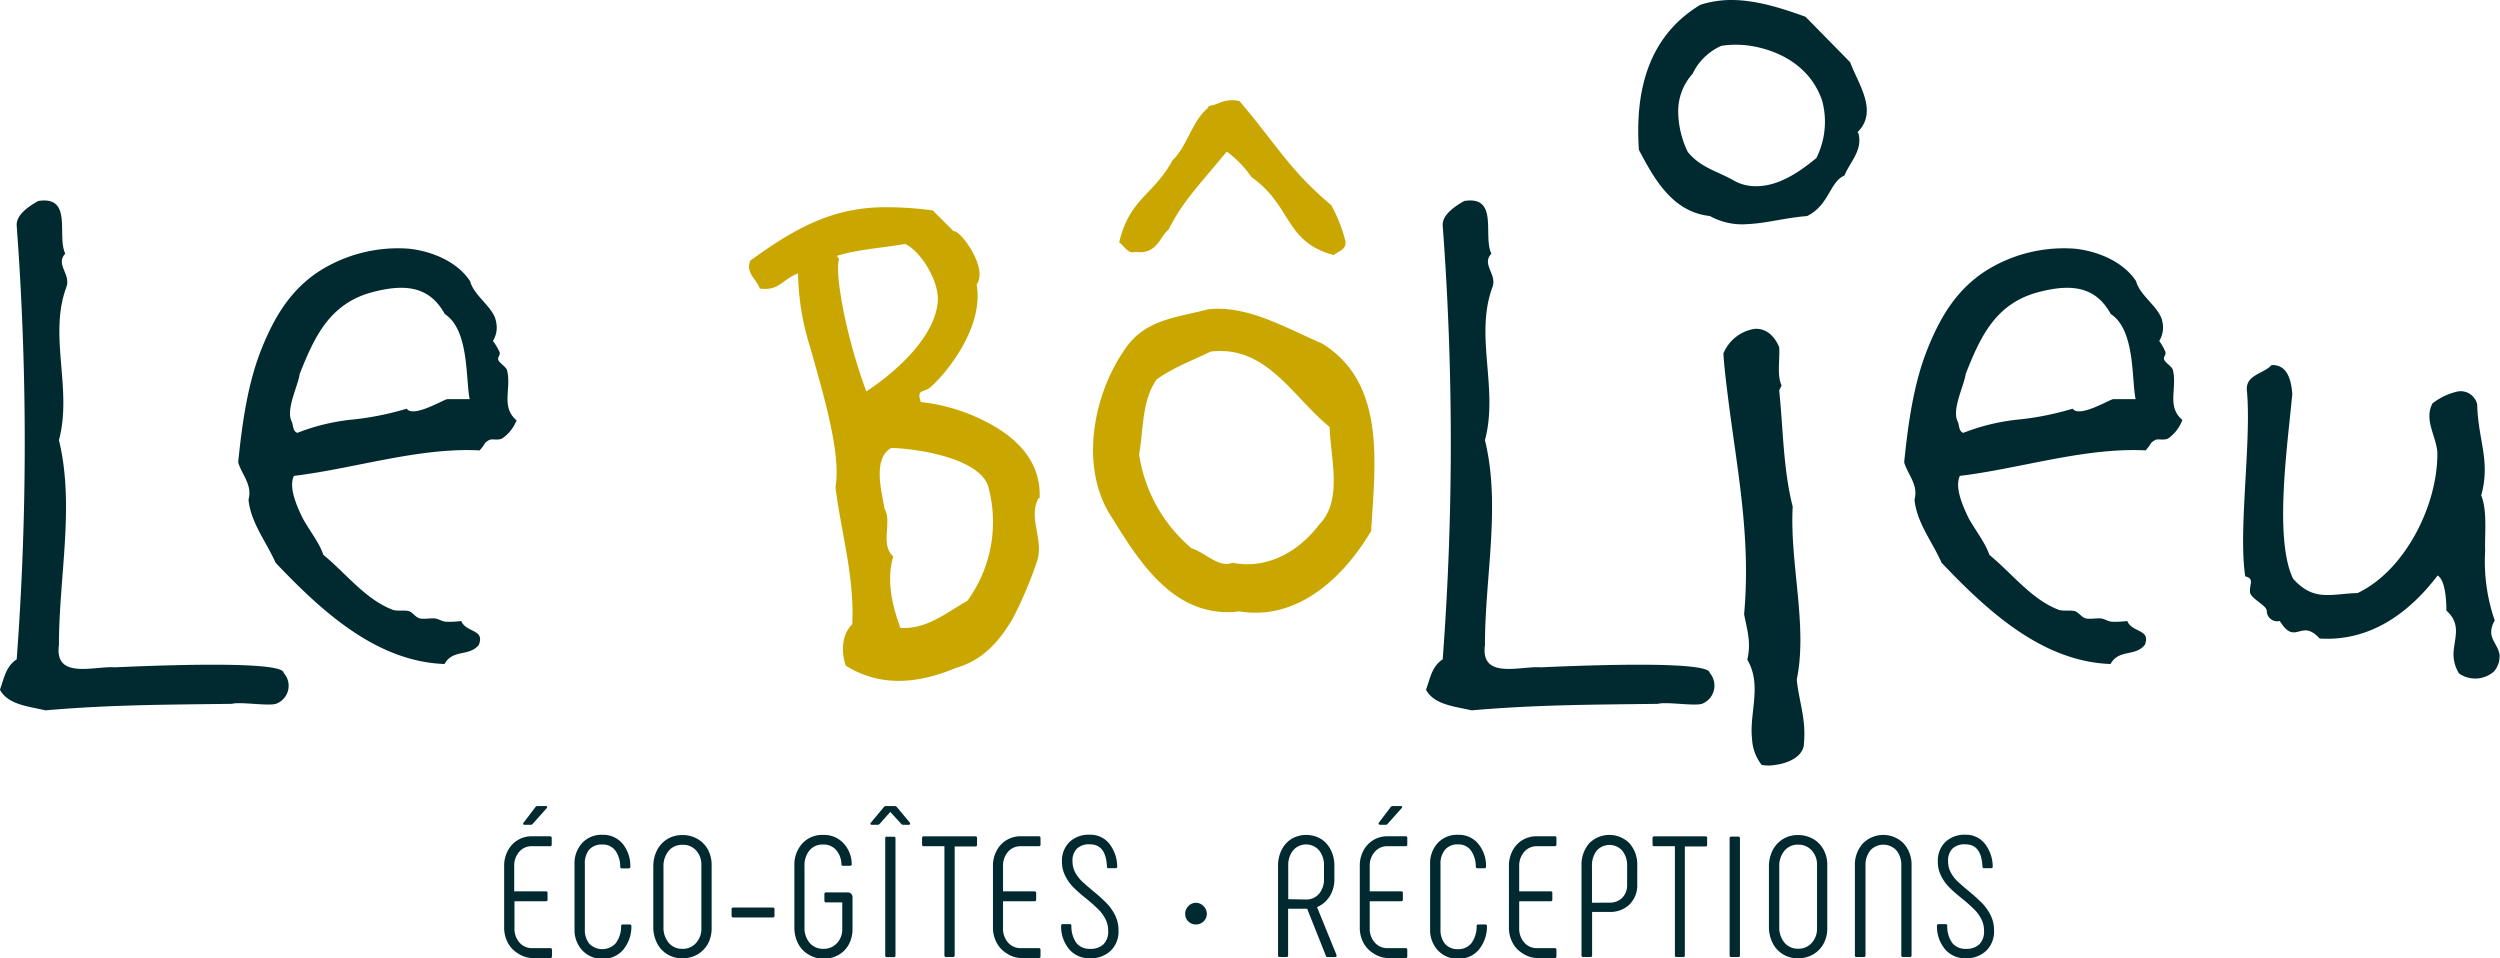
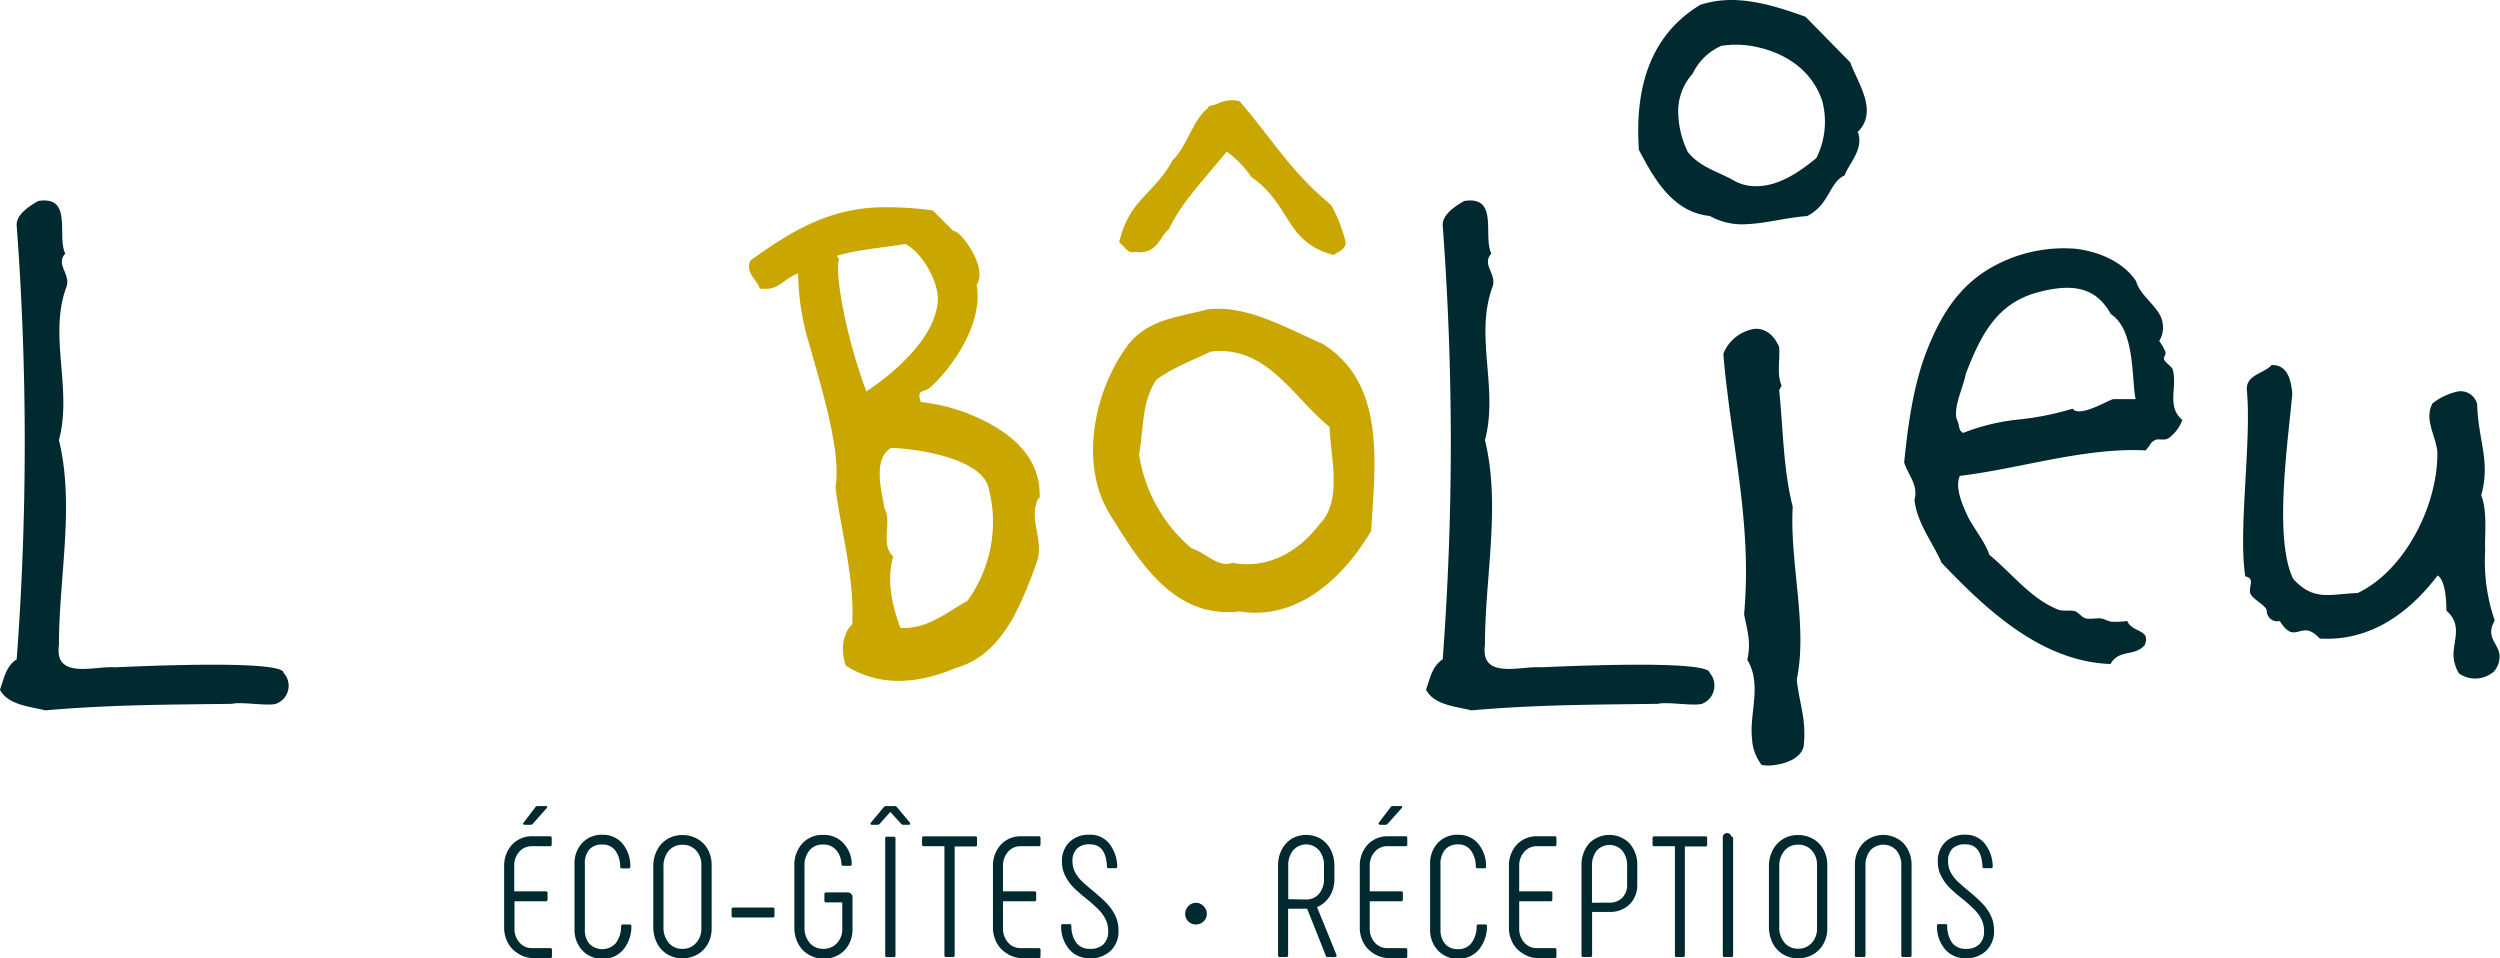
<svg xmlns="http://www.w3.org/2000/svg" id="Calque_1" data-name="Calque 1" viewBox="0 0 384.71 147.49">
  <defs>
    <style>.cls-1{fill:#002a30;}.cls-2{fill:#c9a700;}</style>
  </defs>
  <path class="cls-1" d="M42.44,108.31c-1.22.37-5.52-.36-6.74,0-10.31.13-18.65.13-28.71,1-2.57-.61-5.76-.85-7-3.18.61-1.6.86-3.56,2.58-4.67a450.41,450.41,0,0,0,0-66.73c-.13-1.71,2-3.06,3.31-3.8,5.4-.86,2.82,5.4,4.17,8.1-1.6,1.72,1,3.19.12,5.27-2.7,7.49,1,15.58-1.1,23.43,2.45,10.06,0,21,0,31.53-.74,5.39,5.52,3.19,8.58,3.43,2.95-.12,26-1.23,26,.86A2.94,2.94,0,0,1,42.44,108.31Z" />
-   <path class="cls-1" d="M77.28,67.47c-.74.36-1.47,0-2,.24-.86.49-.49.49-1.47,1.6-9.33-.49-19.39,2.82-28.59,3.92-.73,1.6.13,4,1.35,6.5,1.11,2,2.58,3.81,3.19,5.65,3.56,2.94,6.5,6.87,10.68,8.46.61.24,2,0,2.57.24s1,1,1.72,1.11,1.72-.12,2.33,0,1,.49,1.72.49a13.53,13.53,0,0,0,2.2-.12c.74,1.84,3.68,1.22,2.7,3.68-1.47,1.84-4,.61-5.27,2.94-10.55-.37-19-8.22-26-15.58-1.47-3.31-3.8-6.13-4.17-9.69.62-2.33-1-3.8-1.59-5.76.61-6,1.47-12.27,3.68-17.67,1.84-4.54,4.29-8.83,8.83-11.77a22.59,22.59,0,0,1,13.74-3.44c3.56.37,7.48,2,9.44,5,.62,2.33,3.68,4.05,4,6.26a3.92,3.92,0,0,1-.49,2.94A7.93,7.93,0,0,1,76.79,54c.37.62-.25.86-.12,1.35s1.22,1.11,1.35,1.6c.73,2.82-1,5.64,1.47,7.73A6,6,0,0,1,77.28,67.47ZM68.45,48.33c-2.21-4-5.64-4.78-10.92-3.43-6.87,1.71-9.2,7.11-11.41,12.63-.24,1.84-2.2,5.52-1.22,7.36.24.49.12,1.47.86,1.72a32.08,32.08,0,0,1,8-2,44.91,44.91,0,0,0,8.83-1.72c1,1.47,5.77-1.47,6.26-1.47h3.43C71.64,58.51,72.25,50.78,68.45,48.33Z" />
  <path class="cls-2" d="M159.59,86.36a64.14,64.14,0,0,1-3.68,8.71c-2,3.43-4.54,6.5-8.83,7.72-5.28,2.21-11.29,3.19-16.93-.36-.74-2.21-.61-4.79,1-6.38.37-7.36-1.84-14.72-2.58-21.1.86-5.15-1.71-13.74-3.92-21.59a39.19,39.19,0,0,1-1.84-11.29c-2.58,1-2.82,2.7-5.89,2.34-.49-1.48-2.21-2.34-1.47-4.3,6.75-4.9,12.63-8.22,20.73-8.22a53,53,0,0,1,7.36.49l3.19,3.19c1-.24,5.4,5.65,3.56,8.22,1.22,7-5.4,14.48-7.36,16-1.11.61-1.84.24-1.23,2.08a28.61,28.61,0,0,1,11.65,3.93c3.81,2.33,6.87,5.76,6.63,10.92l-.13-.13C158.12,79.73,160.69,82.92,159.59,86.36ZM130,48.82a84.28,84.28,0,0,0,3.31,11.41c3.43-2.21,10.55-7.85,11-13.86.24-2.82-2.33-7.48-5-8.83-3.56.61-7.36.85-10.55,1.84l.37.49C128.68,41.09,129.17,44.9,130,48.82Zm7.11,20.12c-2.82,1.72-1.47,6.5-1,9.32,1.23,2.09-.74,5.52,1.35,7.36-1.11,3.68-.12,7.73,1.1,11,4,.25,6.87-2.21,10.31-4.17a20.63,20.63,0,0,0,3.31-17.17C151.25,70.29,140.08,68.94,137.14,68.94Z" />
  <path class="cls-2" d="M190.74,94.08c-10.05,1.23-15.45-7.72-19.74-14.59-5-7.73-2.7-19,2.2-25.88,3.07-4.54,8.22-4.79,12.64-6,6-.73,12,2.83,17.66,5.28C213.32,59,211.6,71.39,211,81.7,206.81,88.81,199.7,95.56,190.74,94.08Zm14.48-54.83c-7.61-2.08-6.38-7.6-12.64-12a16.14,16.14,0,0,0-3.8-3.92c-4.78,5.76-6.87,7.85-8.95,12-1.35,1-1.72,3.92-5.15,3.43-1.11.37-1.6-.86-2.46-1.47,1.6-6.75,5.28-7.24,8.22-12.63,2.21-2.09,3.07-6.14,5.4-8l.12-.24a1.67,1.67,0,0,1,.74-.25l.73-.24a4.9,4.9,0,0,1,3.31-.37c5.65,6.62,7.73,10.67,14.11,16a23,23,0,0,1,2.21,5.64C207.18,38.39,206,38.64,205.22,39.25ZM186.33,54.1c-2.82,1.35-5.77,2.45-8.34,4.29-2.33,3.31-2,7.73-2.7,11.53a23.45,23.45,0,0,0,8.09,14.47c2.09.62,4.18,3.07,6.26,2.21,5,1,9.94-1.35,13.37-5.89,3.68-3.68,1.72-10.3,1.6-15C198.84,61,194.92,53.11,186.33,54.1Z" />
  <path class="cls-1" d="M261.89,108.31c-1.23.37-5.52-.36-6.75,0-10.3.13-18.64.13-28.7,1-2.58-.61-5.77-.85-7-3.18.61-1.6.86-3.56,2.57-4.67a447.7,447.7,0,0,0,0-66.73c-.12-1.71,2-3.06,3.31-3.8,5.4-.86,2.83,5.4,4.18,8.1-1.6,1.72,1,3.19.12,5.27-2.7,7.49,1,15.58-1.11,23.43,2.46,10.06,0,21,0,31.53-.73,5.39,5.52,3.19,8.59,3.43,2.95-.12,26-1.23,26,.86A3,3,0,0,1,261.89,108.31Z" />
  <path class="cls-1" d="M263.12,33.24c-5.77-.61-8.59-5.76-10.92-10.18-.61-8.95,1.35-17.42,9.45-22.32A15.56,15.56,0,0,1,266.43,0c3.93,0,8,1.35,11.41,2.58l6.87,7c1.22,3.31,4.41,7.6,1.1,10.79h.12c.86,2.7-1.35,4.66-2.08,6.63-2.33,1-2.33,4.54-5.77,6.25-3.31.25-6.25,1.11-9.07,1.23A10.22,10.22,0,0,1,263.12,33.24Zm16.43-9a12.46,12.46,0,0,0,.86-8.71c-1.71-5.15-6.37-7.73-11-8.47a14.4,14.4,0,0,0-4.54,0,8.87,8.87,0,0,0-4.41,4.3,8.57,8.57,0,0,0-2.21,5.89,14.56,14.56,0,0,0,1.47,6.13c2,2.45,4.54,2.94,7.12,4.42a6.69,6.69,0,0,0,3.31.85C273.67,28.7,276.86,26.5,279.55,24.29Zm-9.93,89.54c-.49-4,1.59-8.34-.74-12.26.62-2.7,0-4.42-.49-7,1.11-12.15-1.22-22.94-2.57-34.11-.25-2-.49-4-.62-6a6.2,6.2,0,0,1,4.79-3.8c1.47-.12,2.94.74,3.8,2.82.12,2.09-.37,4.3.37,5.89l-.37.74c.61,5.88.61,12.14,2.08,17.91-.49,8.58,2.34,18.4.62,26.61.37,3.56,1.47,6,1.1,9.94v.12c-.24,1.84-2.45,2.82-4.41,3.07a6.1,6.1,0,0,1-2.09,0A7.08,7.08,0,0,1,269.62,113.83Z" />
  <path class="cls-1" d="M333.65,67.47c-.74.36-1.47,0-2,.24-.86.49-.49.49-1.47,1.6-9.33-.49-19.39,2.82-28.59,3.92-.73,1.6.13,4,1.35,6.5,1.11,2,2.58,3.81,3.19,5.65,3.56,2.94,6.5,6.87,10.67,8.46.62.24,2,0,2.58.24s1,1,1.72,1.11,1.72-.12,2.33,0,1,.49,1.72.49a13.53,13.53,0,0,0,2.2-.12c.74,1.84,3.68,1.22,2.7,3.68-1.47,1.84-4,.61-5.27,2.94-10.55-.37-19-8.22-26-15.58-1.47-3.31-3.8-6.13-4.17-9.69.62-2.33-1-3.8-1.59-5.76.61-6,1.47-12.27,3.68-17.67,1.84-4.54,4.29-8.83,8.83-11.77a22.59,22.59,0,0,1,13.74-3.44c3.56.37,7.48,2,9.44,5,.62,2.33,3.68,4.05,4.05,6.26a3.92,3.92,0,0,1-.49,2.94,7.93,7.93,0,0,1,.86,1.47c.37.62-.25.86-.12,1.35s1.22,1.11,1.35,1.6c.73,2.82-1,5.64,1.47,7.73A6,6,0,0,1,333.65,67.47Zm-8.83-19.14c-2.21-4-5.64-4.78-10.92-3.43C307,46.61,304.7,52,302.49,57.53c-.24,1.84-2.2,5.52-1.22,7.36.24.49.12,1.47.85,1.72a32.25,32.25,0,0,1,8-2,44.91,44.91,0,0,0,8.83-1.72c1,1.47,5.77-1.47,6.26-1.47h3.43C328,58.51,328.62,50.78,324.82,48.33Z" />
  <path class="cls-1" d="M378.42,103.65a5.5,5.5,0,0,1-.86-3.19c.13-2.33,1.23-4.41-1.1-6.5,0-1.35-.12-4.66-1.35-5.4-4.29,5.65-10.3,10.19-18.15,9.7-1-1.11-1.84-1.35-2.46-1.23-1.22.12-2.08,1.1-3.68-1.47a1.61,1.61,0,0,1-2-1.6c-.12-.86-2.45-1.84-2.58-2.82-.12-1.23.74-2.08-.73-2.45-1.11-7.12,1-20.86.24-28.71-.12-2.33,2.58-2.45,3.81-3.8,2.82-.12,3.06,3.19,3.19,4.42-.74,8-2.83,22.32.12,28.46,3.19,3.55,5.76,2.33,9.93,2.2,7.24-3.43,12.39-13.49,12.27-21.71-.24-2.57-2.08-5-.74-7.48a9.67,9.67,0,0,1,3.93-1.84,2.61,2.61,0,0,1,2.94,2c.13,5.52,2.09,8.71.62,14,1,2.45.49,6.37.61,8.46a27.89,27.89,0,0,0,1.47,10.79c-1.47,2.58.49,3.44.74,5.28a3.54,3.54,0,0,1-.86,2.57A4.38,4.38,0,0,1,378.42,103.65Z" />
  <path class="cls-1" d="M79.67,146.69a4.17,4.17,0,0,1-1.53-1.64,4.87,4.87,0,0,1-.56-2.31v-9.51a4.81,4.81,0,0,1,.56-2.31,4.1,4.1,0,0,1,3.75-2.23h2.74a.24.24,0,0,1,.27.26v1a.24.24,0,0,1-.27.27H81.89a2.49,2.49,0,0,0-2,.87,3.19,3.19,0,0,0-.76,2.19v3.88H84a.24.24,0,0,1,.26.27v1a.23.23,0,0,1-.26.26H79.17v4.15a3.19,3.19,0,0,0,.76,2.19,2.49,2.49,0,0,0,2,.87h2.74a.24.24,0,0,1,.27.27v1a.24.24,0,0,1-.27.26H81.89A4.23,4.23,0,0,1,79.67,146.69Zm.84-19.88a.18.18,0,0,1,.06-.21l1.82-2.4a.37.37,0,0,1,.34-.16H84c.1,0,.17,0,.19.1a.2.2,0,0,1-.06.22l-2.14,2.4a.38.38,0,0,1-.32.16h-.9A.22.22,0,0,1,80.51,126.81Z" />
  <path class="cls-1" d="M89.6,146.24A4.6,4.6,0,0,1,88.41,143V133a4.6,4.6,0,0,1,1.19-3.29,4.07,4.07,0,0,1,3.11-1.25,3.9,3.9,0,0,1,3.07,1.34A5.4,5.4,0,0,1,97,133.36a.24.24,0,0,1-.26.27H95.7c-.18,0-.26-.09-.26-.27a4.19,4.19,0,0,0-.78-2.51,2.38,2.38,0,0,0-2-.89,2.51,2.51,0,0,0-2,.8A3.28,3.28,0,0,0,90,133V143a3.28,3.28,0,0,0,.72,2.26,2.81,2.81,0,0,0,4.05-.13,4.36,4.36,0,0,0,.81-2.61.23.23,0,0,1,.26-.26h1.06c.17,0,.26.08.26.24a5.55,5.55,0,0,1-1.27,3.66,4,4,0,0,1-3.17,1.38A4.11,4.11,0,0,1,89.6,146.24Z" />
  <path class="cls-1" d="M102.69,146.85a4.29,4.29,0,0,1-1.59-1.73,5.49,5.49,0,0,1-.57-2.54v-9.19a5.49,5.49,0,0,1,.57-2.54,4.29,4.29,0,0,1,1.59-1.73,4.38,4.38,0,0,1,2.33-.62,4.55,4.55,0,0,1,2.33.61,4.23,4.23,0,0,1,1.6,1.65,5,5,0,0,1,.56,2.36v9.72a5,5,0,0,1-.56,2.37,4.37,4.37,0,0,1-1.6,1.65,4.55,4.55,0,0,1-2.33.61A4.38,4.38,0,0,1,102.69,146.85Zm4.43-1.75a3.21,3.21,0,0,0,.81-2.26v-9.72a3.2,3.2,0,0,0-.81-2.25A2.69,2.69,0,0,0,105,130a2.65,2.65,0,0,0-2.1.93,3.66,3.66,0,0,0-.8,2.48v9.19a3.66,3.66,0,0,0,.8,2.48,2.65,2.65,0,0,0,2.1.93A2.69,2.69,0,0,0,107.12,145.1Z" />
  <path class="cls-1" d="M112.58,140.92v-1a.23.23,0,0,1,.26-.26h6.08a.23.23,0,0,1,.26.26v1a.23.23,0,0,1-.26.26h-6.08A.23.23,0,0,1,112.58,140.92Z" />
  <path class="cls-1" d="M124.41,146.88a4.1,4.1,0,0,1-1.6-1.7,5.31,5.31,0,0,1-.57-2.49v-9.43a4.9,4.9,0,0,1,1.22-3.46,4.16,4.16,0,0,1,3.22-1.32,4.08,4.08,0,0,1,3.1,1.26,4.81,4.81,0,0,1,1.29,3.23.24.24,0,0,1-.27.26h-1.05a.24.24,0,0,1-.27-.26,3.42,3.42,0,0,0-.83-2.18,2.51,2.51,0,0,0-2-.83,2.58,2.58,0,0,0-2.09.91,3.61,3.61,0,0,0-.76,2.41v9.41a3.52,3.52,0,0,0,.8,2.41,2.67,2.67,0,0,0,2.1.91,2.75,2.75,0,0,0,2.09-.87,3.05,3.05,0,0,0,.82-2.19v-4.09h-2.48a.24.24,0,0,1-.27-.27v-1c0-.18.09-.26.27-.26h3.27a.73.73,0,0,1,.79.79V143a4.84,4.84,0,0,1-.56,2.31,4.14,4.14,0,0,1-1.6,1.64,4.64,4.64,0,0,1-2.33.59A4.44,4.44,0,0,1,124.41,146.88Z" />
  <path class="cls-1" d="M140.05,126.76c0,.1-.07.16-.22.16H139a.39.39,0,0,1-.31-.13L137,124.94l-1.64,1.85a.41.41,0,0,1-.32.13h-.87a.23.23,0,0,1-.21-.09.21.21,0,0,1,.05-.23l2-2.4a.35.35,0,0,1,.32-.16h1.38a.38.38,0,0,1,.31.16l2,2.4A.21.21,0,0,1,140.05,126.76Zm-3.57,2h1.06a.23.23,0,0,1,.26.26v18a.24.24,0,0,1-.26.27h-1.06c-.18,0-.26-.09-.26-.27V129A.23.23,0,0,1,136.48,128.74Z" />
  <path class="cls-1" d="M150.35,129v1a.24.24,0,0,1-.27.26h-3.17V147a.24.24,0,0,1-.26.27h-1.06a.24.24,0,0,1-.26-.27V130.22h-3.17a.24.24,0,0,1-.27-.26v-1a.24.24,0,0,1,.27-.26h7.92A.24.24,0,0,1,150.35,129Z" />
  <path class="cls-1" d="M154.89,146.69a4.17,4.17,0,0,1-1.53-1.64,4.87,4.87,0,0,1-.56-2.31v-9.51a4.81,4.81,0,0,1,.56-2.31,4.1,4.1,0,0,1,3.75-2.23h2.74a.24.24,0,0,1,.27.26v1a.24.24,0,0,1-.27.27h-2.74a2.5,2.5,0,0,0-2,.87,3.19,3.19,0,0,0-.76,2.19v3.88h4.83a.24.24,0,0,1,.27.27v1a.24.24,0,0,1-.27.26h-4.83v4.15a3.19,3.19,0,0,0,.76,2.19,2.5,2.5,0,0,0,2,.87h2.74a.24.24,0,0,1,.27.27v1a.24.24,0,0,1-.27.26h-2.74A4.23,4.23,0,0,1,154.89,146.69Z" />
  <path class="cls-1" d="M164.57,146.12a5.44,5.44,0,0,1-1.28-3.65.23.23,0,0,1,.26-.26h1.06a.23.23,0,0,1,.26.26,4.42,4.42,0,0,0,.78,2.65,2.55,2.55,0,0,0,2.08.89,2.83,2.83,0,0,0,2.08-.7,2.74,2.74,0,0,0,.72-2.07,3.89,3.89,0,0,0-.45-1.87,5.68,5.68,0,0,0-1.11-1.48c-.44-.43-1.05-1-1.83-1.62a24.49,24.49,0,0,1-1.95-1.71,6.84,6.84,0,0,1-1.25-1.75,4.71,4.71,0,0,1-.52-2.24,4,4,0,0,1,1.16-3,4.27,4.27,0,0,1,3.09-1.12,3.7,3.7,0,0,1,3,1.34,5.75,5.75,0,0,1,1.25,3.54.24.24,0,0,1-.26.27h-1.06a.24.24,0,0,1-.26-.27q-.16-3.41-2.62-3.4a2.69,2.69,0,0,0-2,.66,2.61,2.61,0,0,0-.68,1.95,3.61,3.61,0,0,0,.43,1.73,5.55,5.55,0,0,0,1.07,1.39c.43.4,1,.9,1.73,1.5a26.35,26.35,0,0,1,2,1.81,7.36,7.36,0,0,1,1.31,1.84,5.17,5.17,0,0,1,.54,2.4,4.09,4.09,0,0,1-1.2,3.09,4.35,4.35,0,0,1-3.18,1.16A4,4,0,0,1,164.57,146.12Z" />
  <path class="cls-1" d="M182.86,141.79a1.59,1.59,0,0,1-.48-1.17,1.66,1.66,0,0,1,.49-1.18,1.55,1.55,0,0,1,1.15-.51,1.6,1.6,0,0,1,1.19.51,1.63,1.63,0,0,1,.5,1.18,1.57,1.57,0,0,1-.5,1.17,1.69,1.69,0,0,1-1.19.47A1.6,1.6,0,0,1,182.86,141.79Z" />
  <path class="cls-1" d="M196.67,147V133.23a5.34,5.34,0,0,1,.56-2.46,4.25,4.25,0,0,1,1.53-1.69,4.5,4.5,0,0,1,4.49,0,4.25,4.25,0,0,1,1.53,1.69,5.34,5.34,0,0,1,.56,2.46v2a4.93,4.93,0,0,1-.74,2.73,4.28,4.28,0,0,1-1.93,1.63l3,7.37,0,.11q0,.21-.24.21h-1.16A.29.29,0,0,1,204,147l-2.85-7.16h-2.93V147a.24.24,0,0,1-.27.27h-1.05A.24.24,0,0,1,196.67,147Zm4.31-8.58a2.54,2.54,0,0,0,2-.88,3.43,3.43,0,0,0,.76-2.32v-2a3.57,3.57,0,0,0-.75-2.36,2.64,2.64,0,0,0-4,0,3.57,3.57,0,0,0-.75,2.36v5.15Z" />
  <path class="cls-1" d="M211.33,146.69a4.17,4.17,0,0,1-1.53-1.64,4.86,4.86,0,0,1-.55-2.31v-9.51a4.81,4.81,0,0,1,.55-2.31,4.1,4.1,0,0,1,3.75-2.23h2.75a.23.23,0,0,1,.26.26v1a.24.24,0,0,1-.26.27h-2.75a2.48,2.48,0,0,0-2,.87,3.15,3.15,0,0,0-.77,2.19v3.88h4.83a.24.24,0,0,1,.27.27v1a.24.24,0,0,1-.27.26h-4.83v4.15a3.15,3.15,0,0,0,.77,2.19,2.48,2.48,0,0,0,2,.87h2.75a.24.24,0,0,1,.26.27v1a.23.23,0,0,1-.26.26h-2.75A4.23,4.23,0,0,1,211.33,146.69Zm.85-19.88a.16.16,0,0,1,0-.21l1.82-2.4a.38.38,0,0,1,.35-.16h1.21c.11,0,.17,0,.2.1a.22.22,0,0,1-.07.22l-2.14,2.4a.36.36,0,0,1-.31.16h-.9A.21.21,0,0,1,212.18,126.81Z" />
  <path class="cls-1" d="M221.26,146.24a4.6,4.6,0,0,1-1.19-3.29V133a4.6,4.6,0,0,1,1.19-3.29,4.09,4.09,0,0,1,3.12-1.25,3.88,3.88,0,0,1,3.06,1.34,5.3,5.3,0,0,1,1.24,3.54c0,.18-.08.27-.26.27h-1.06a.24.24,0,0,1-.26-.27,4.19,4.19,0,0,0-.78-2.51,2.35,2.35,0,0,0-1.94-.89,2.54,2.54,0,0,0-2,.8,3.33,3.33,0,0,0-.71,2.26V143a3.33,3.33,0,0,0,.71,2.26,2.54,2.54,0,0,0,2,.8,2.51,2.51,0,0,0,2.05-.93,4.29,4.29,0,0,0,.8-2.61.24.24,0,0,1,.27-.26h1.05q.27,0,.27.24a5.61,5.61,0,0,1-1.27,3.66,4,4,0,0,1-3.17,1.38A4.13,4.13,0,0,1,221.26,146.24Z" />
  <path class="cls-1" d="M234.28,146.69a4.17,4.17,0,0,1-1.53-1.64,4.86,4.86,0,0,1-.55-2.31v-9.51a4.81,4.81,0,0,1,.55-2.31,4.1,4.1,0,0,1,3.75-2.23h2.75a.23.23,0,0,1,.26.26v1c0,.18-.08.27-.26.27H236.5a2.48,2.48,0,0,0-1.95.87,3.2,3.2,0,0,0-.77,2.19v3.88h4.84a.24.24,0,0,1,.26.27v1a.23.23,0,0,1-.26.26h-4.84v4.15a3.2,3.2,0,0,0,.77,2.19,2.48,2.48,0,0,0,1.95.87h2.75c.18,0,.26.09.26.27v1a.23.23,0,0,1-.26.26H236.5A4.26,4.26,0,0,1,234.28,146.69Z" />
  <path class="cls-1" d="M243.37,147V133.23a5,5,0,0,1,1.16-3.43,4.36,4.36,0,0,1,6.25,0,5,5,0,0,1,1.17,3.43v2.85a4.17,4.17,0,0,1-1.17,3.08,4.24,4.24,0,0,1-3.13,1.17H245V147a.24.24,0,0,1-.27.27h-1.06A.24.24,0,0,1,243.37,147Zm4.28-8.1a2.65,2.65,0,0,0,2-.76,2.76,2.76,0,0,0,.74-2v-2.85a3.64,3.64,0,0,0-.74-2.38,2.64,2.64,0,0,0-3.95,0,3.69,3.69,0,0,0-.72,2.38v5.63Z" />
  <path class="cls-1" d="M262.7,129v1a.23.23,0,0,1-.26.26h-3.17V147a.24.24,0,0,1-.26.27H258c-.18,0-.26-.09-.26-.27V130.22h-3.17a.24.24,0,0,1-.27-.26v-1a.24.24,0,0,1,.27-.26h7.92A.23.23,0,0,1,262.7,129Z" />
-   <path class="cls-1" d="M266.43,128.74h1.05a.24.24,0,0,1,.27.26v18a.24.24,0,0,1-.27.27h-1.05a.24.24,0,0,1-.27-.27V129A.24.24,0,0,1,266.43,128.74Z" />
+   <path class="cls-1" d="M266.43,128.74a.24.24,0,0,1,.27.26v18a.24.24,0,0,1-.27.27h-1.05a.24.24,0,0,1-.27-.27V129A.24.24,0,0,1,266.43,128.74Z" />
  <path class="cls-1" d="M274.37,146.85a4.29,4.29,0,0,1-1.59-1.73,5.49,5.49,0,0,1-.57-2.54v-9.19a5.49,5.49,0,0,1,.57-2.54,4.29,4.29,0,0,1,1.59-1.73,4.38,4.38,0,0,1,2.33-.62,4.58,4.58,0,0,1,2.33.61,4.14,4.14,0,0,1,1.59,1.65,4.85,4.85,0,0,1,.57,2.36v9.72a4.89,4.89,0,0,1-.57,2.37,4.27,4.27,0,0,1-1.59,1.65,4.58,4.58,0,0,1-2.33.61A4.38,4.38,0,0,1,274.37,146.85Zm4.43-1.75a3.21,3.21,0,0,0,.81-2.26v-9.72a3.2,3.2,0,0,0-.81-2.25,2.72,2.72,0,0,0-2.1-.89,2.65,2.65,0,0,0-2.1.93,3.66,3.66,0,0,0-.8,2.48v9.19a3.66,3.66,0,0,0,.8,2.48,2.65,2.65,0,0,0,2.1.93A2.72,2.72,0,0,0,278.8,145.1Z" />
  <path class="cls-1" d="M285.44,147V133.23a4.88,4.88,0,0,1,1.21-3.42,4.41,4.41,0,0,1,6.31,0,4.92,4.92,0,0,1,1.2,3.42V147a.24.24,0,0,1-.26.27h-1.06c-.18,0-.26-.09-.26-.27V133.23a3.54,3.54,0,0,0-.76-2.38,2.74,2.74,0,0,0-4,0,3.59,3.59,0,0,0-.75,2.38V147a.24.24,0,0,1-.27.27h-1.05A.24.24,0,0,1,285.44,147Z" />
  <path class="cls-1" d="M299.35,146.12a5.44,5.44,0,0,1-1.28-3.65.23.23,0,0,1,.26-.26h1.06a.23.23,0,0,1,.26.26,4.42,4.42,0,0,0,.78,2.65,2.55,2.55,0,0,0,2.08.89,2.83,2.83,0,0,0,2.08-.7,2.74,2.74,0,0,0,.72-2.07,3.89,3.89,0,0,0-.45-1.87,5.68,5.68,0,0,0-1.11-1.48c-.44-.43-1.05-1-1.83-1.62s-1.46-1.22-1.95-1.71a6.84,6.84,0,0,1-1.25-1.75,4.71,4.71,0,0,1-.52-2.24,4,4,0,0,1,1.16-3,4.27,4.27,0,0,1,3.09-1.12,3.7,3.7,0,0,1,2.95,1.34,5.75,5.75,0,0,1,1.25,3.54.24.24,0,0,1-.26.27h-1.06a.24.24,0,0,1-.26-.27q-.17-3.41-2.62-3.4a2.69,2.69,0,0,0-2,.66,2.61,2.61,0,0,0-.67,1.95,3.6,3.6,0,0,0,.42,1.73,5.55,5.55,0,0,0,1.07,1.39c.43.4,1,.9,1.73,1.5a26.35,26.35,0,0,1,2,1.81,7.36,7.36,0,0,1,1.31,1.84,5.17,5.17,0,0,1,.54,2.4,4.09,4.09,0,0,1-1.2,3.09,4.35,4.35,0,0,1-3.18,1.16A4,4,0,0,1,299.35,146.12Z" />
</svg>